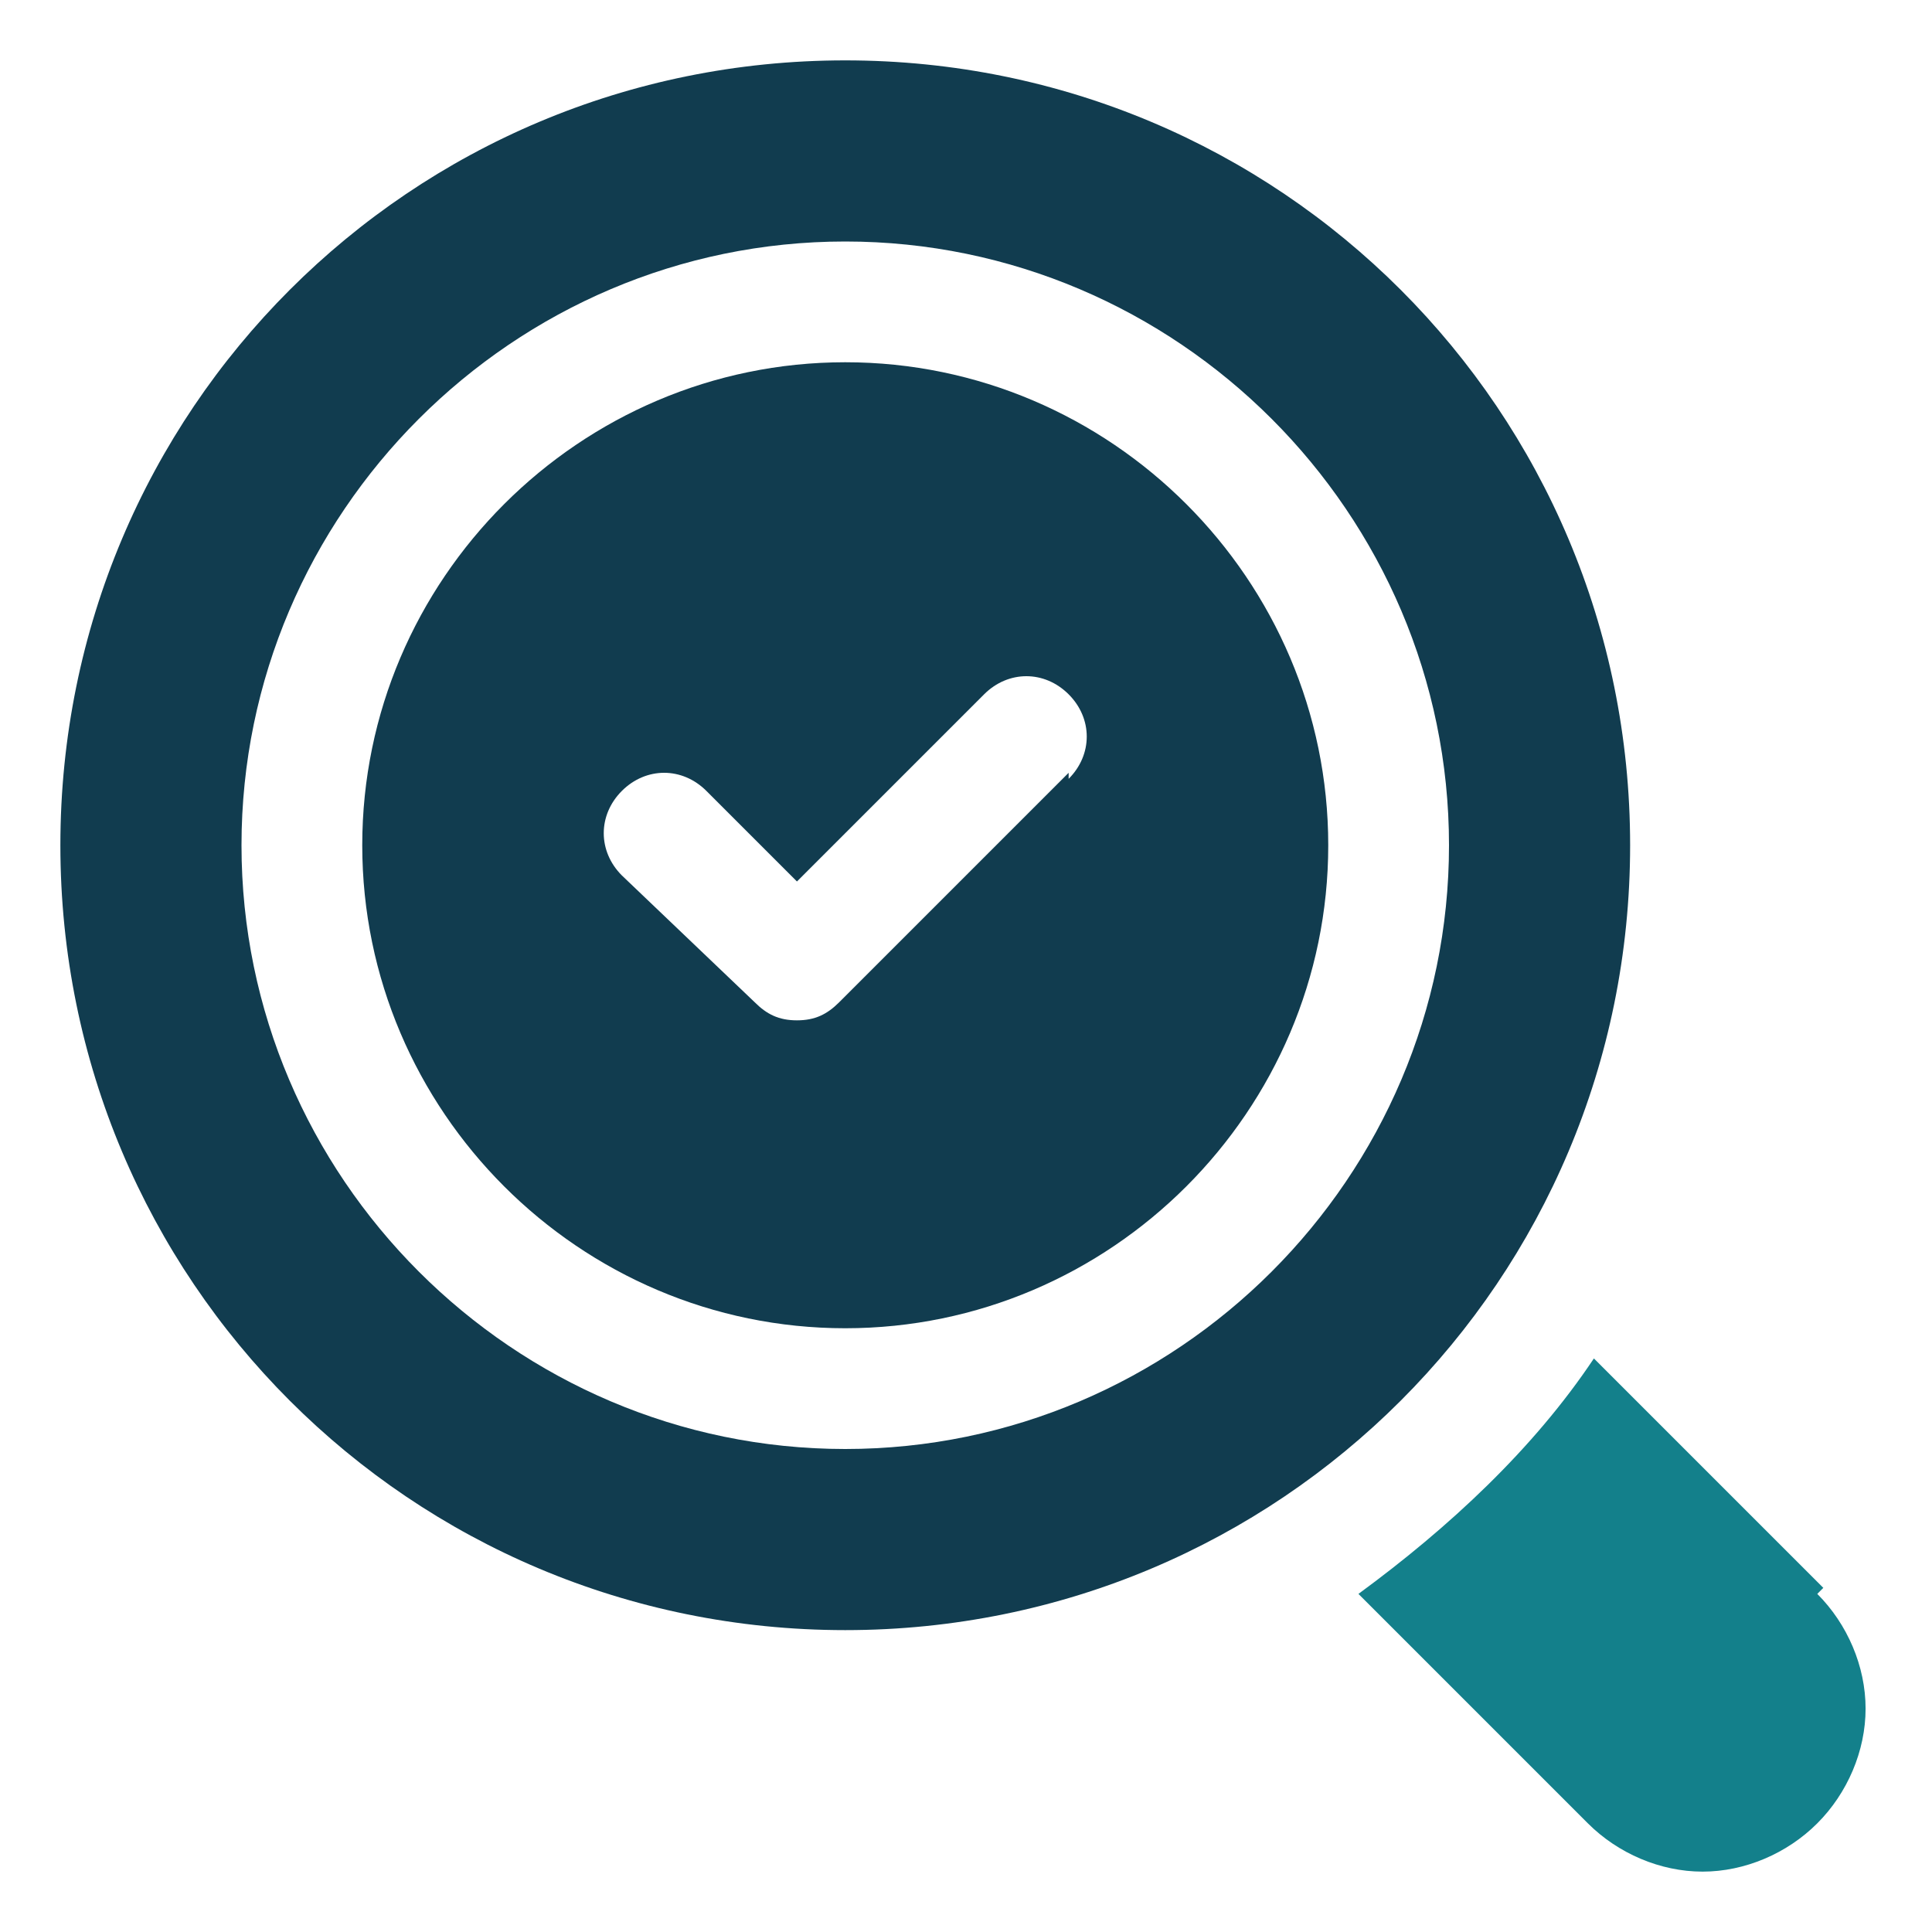
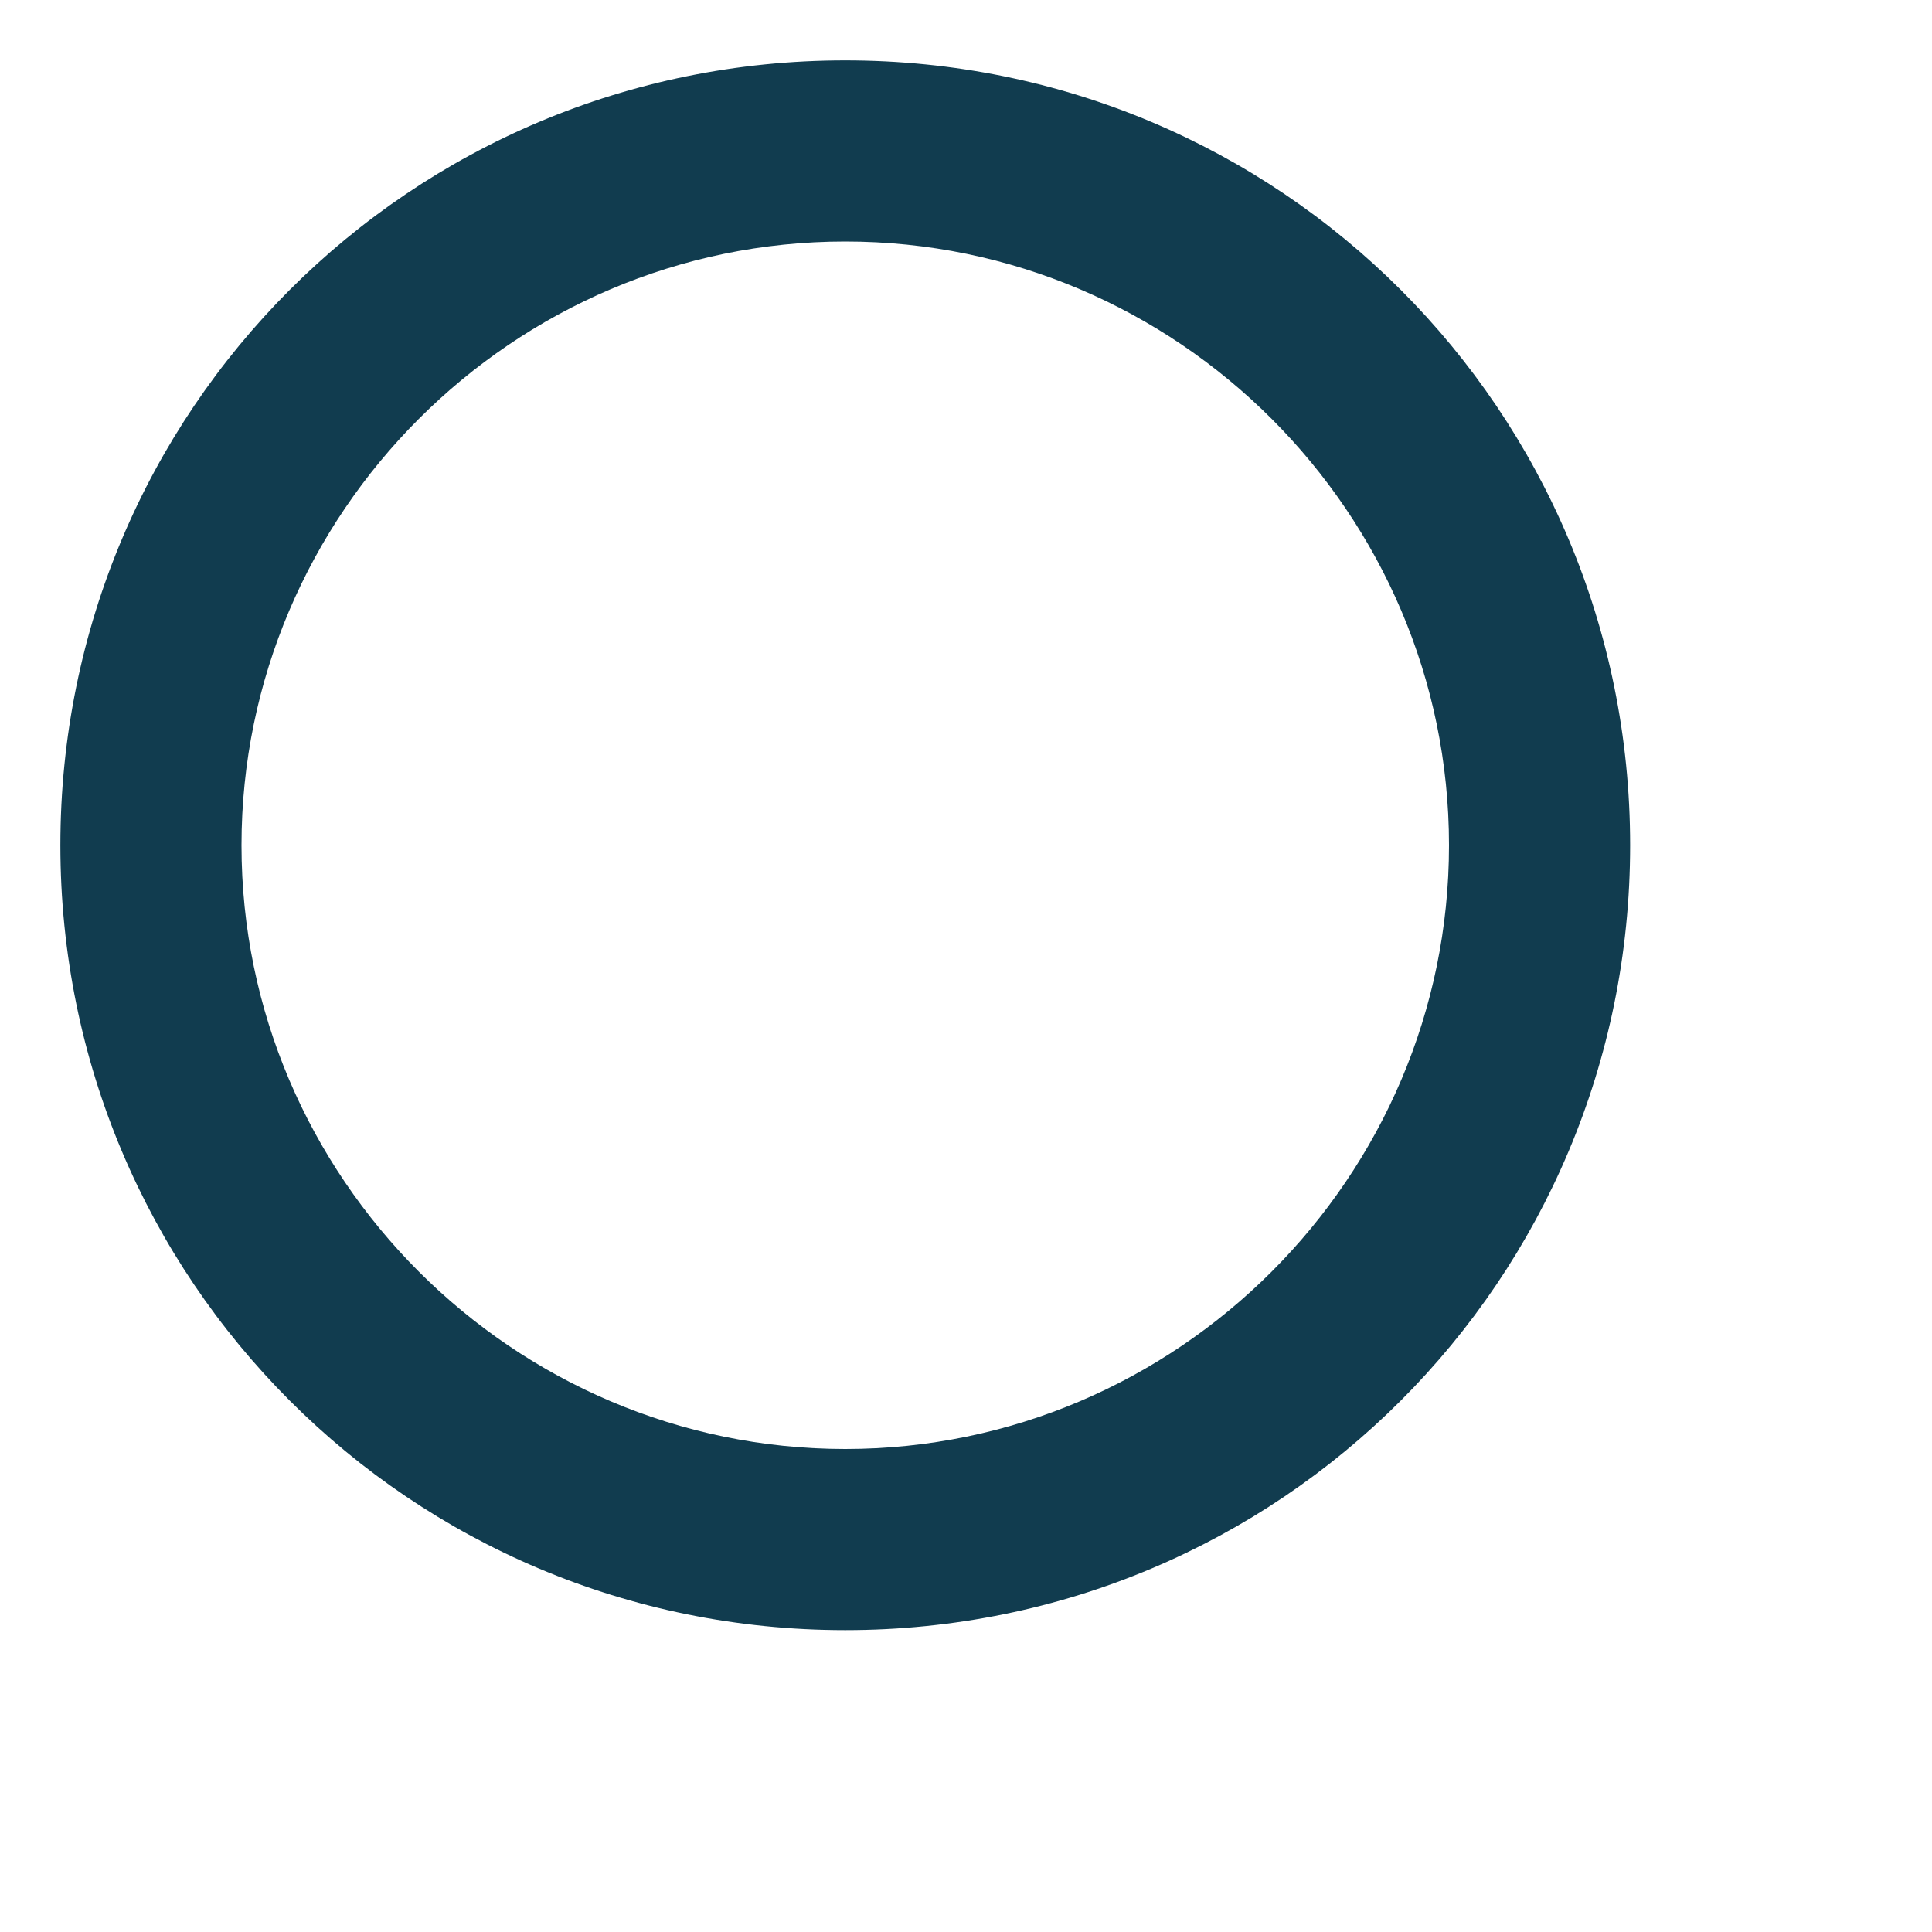
<svg xmlns="http://www.w3.org/2000/svg" version="1.1" viewBox="0 0 32 32">
  <defs>
    <style>
      .cls-1 {
        fill: #13808b;
      }

      .cls-2 {
        fill: #113c4f;
      }
    </style>
  </defs>
  <g>
    <g id="OBJECT">
-       <path class="cls-1" d="M30.2,26.3l-3.8-3.8c-1,1.5-2.4,2.8-3.9,3.9l3.8,3.8c.5.5,1.2.8,1.9.8s1.4-.3,1.9-.8c.5-.5.8-1.2.8-1.9s-.3-1.4-.8-1.9Z" />
-       <path class="cls-2" d="M14,6c-4.4,0-8,3.6-8,8s3.6,8,8,8,8-3.6,8-8-3.6-8-8-8ZM17.7,12.8l-3.8,3.8c-.2.2-.4.3-.7.3s-.5-.1-.7-.3l-2.2-2.1c-.4-.4-.4-1,0-1.4s1-.4,1.4,0l1.5,1.5,3.1-3.1c.4-.4,1-.4,1.4,0,.4.4.4,1,0,1.4Z" />
      <path class="cls-2" d="M27,14c0-7.2-5.8-13-13-13S1,6.8,1,14s5.8,13,13,13,13-5.8,13-13ZM14,24c-5.5,0-10-4.5-10-10S8.5,4,14,4s10,4.5,10,10-4.5,10-10,10Z" />
    </g>
  </g>
</svg>